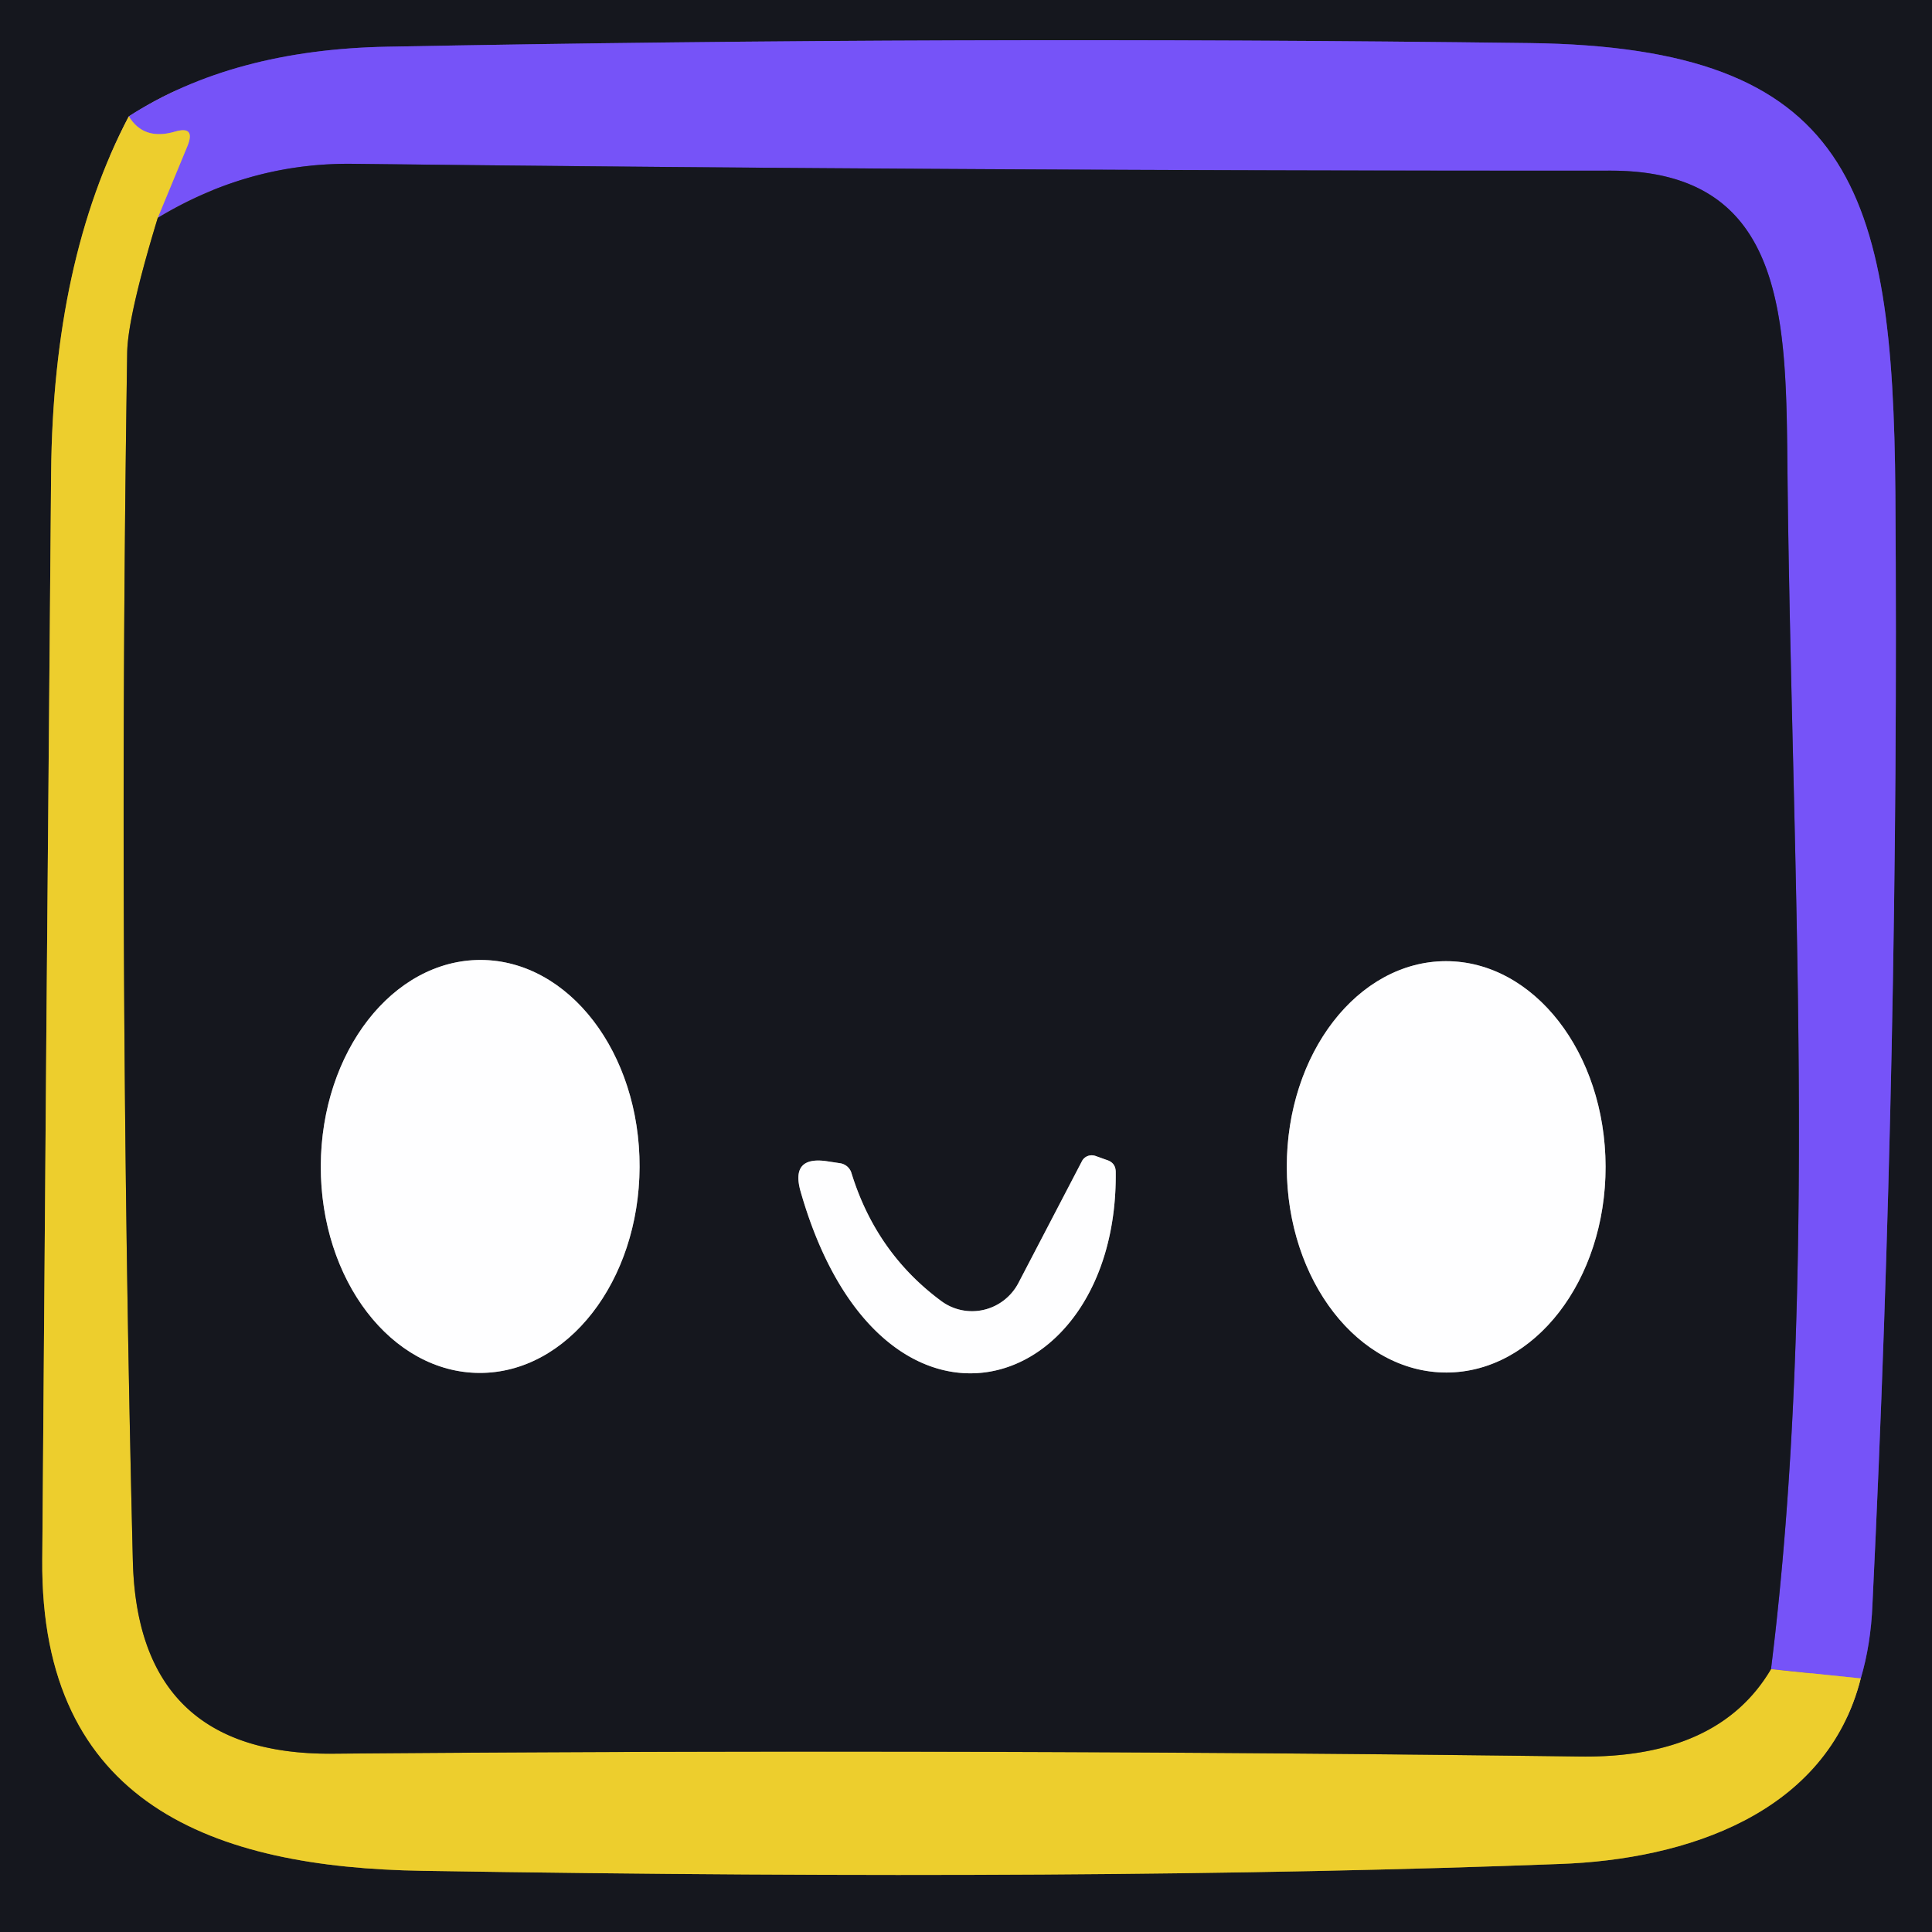
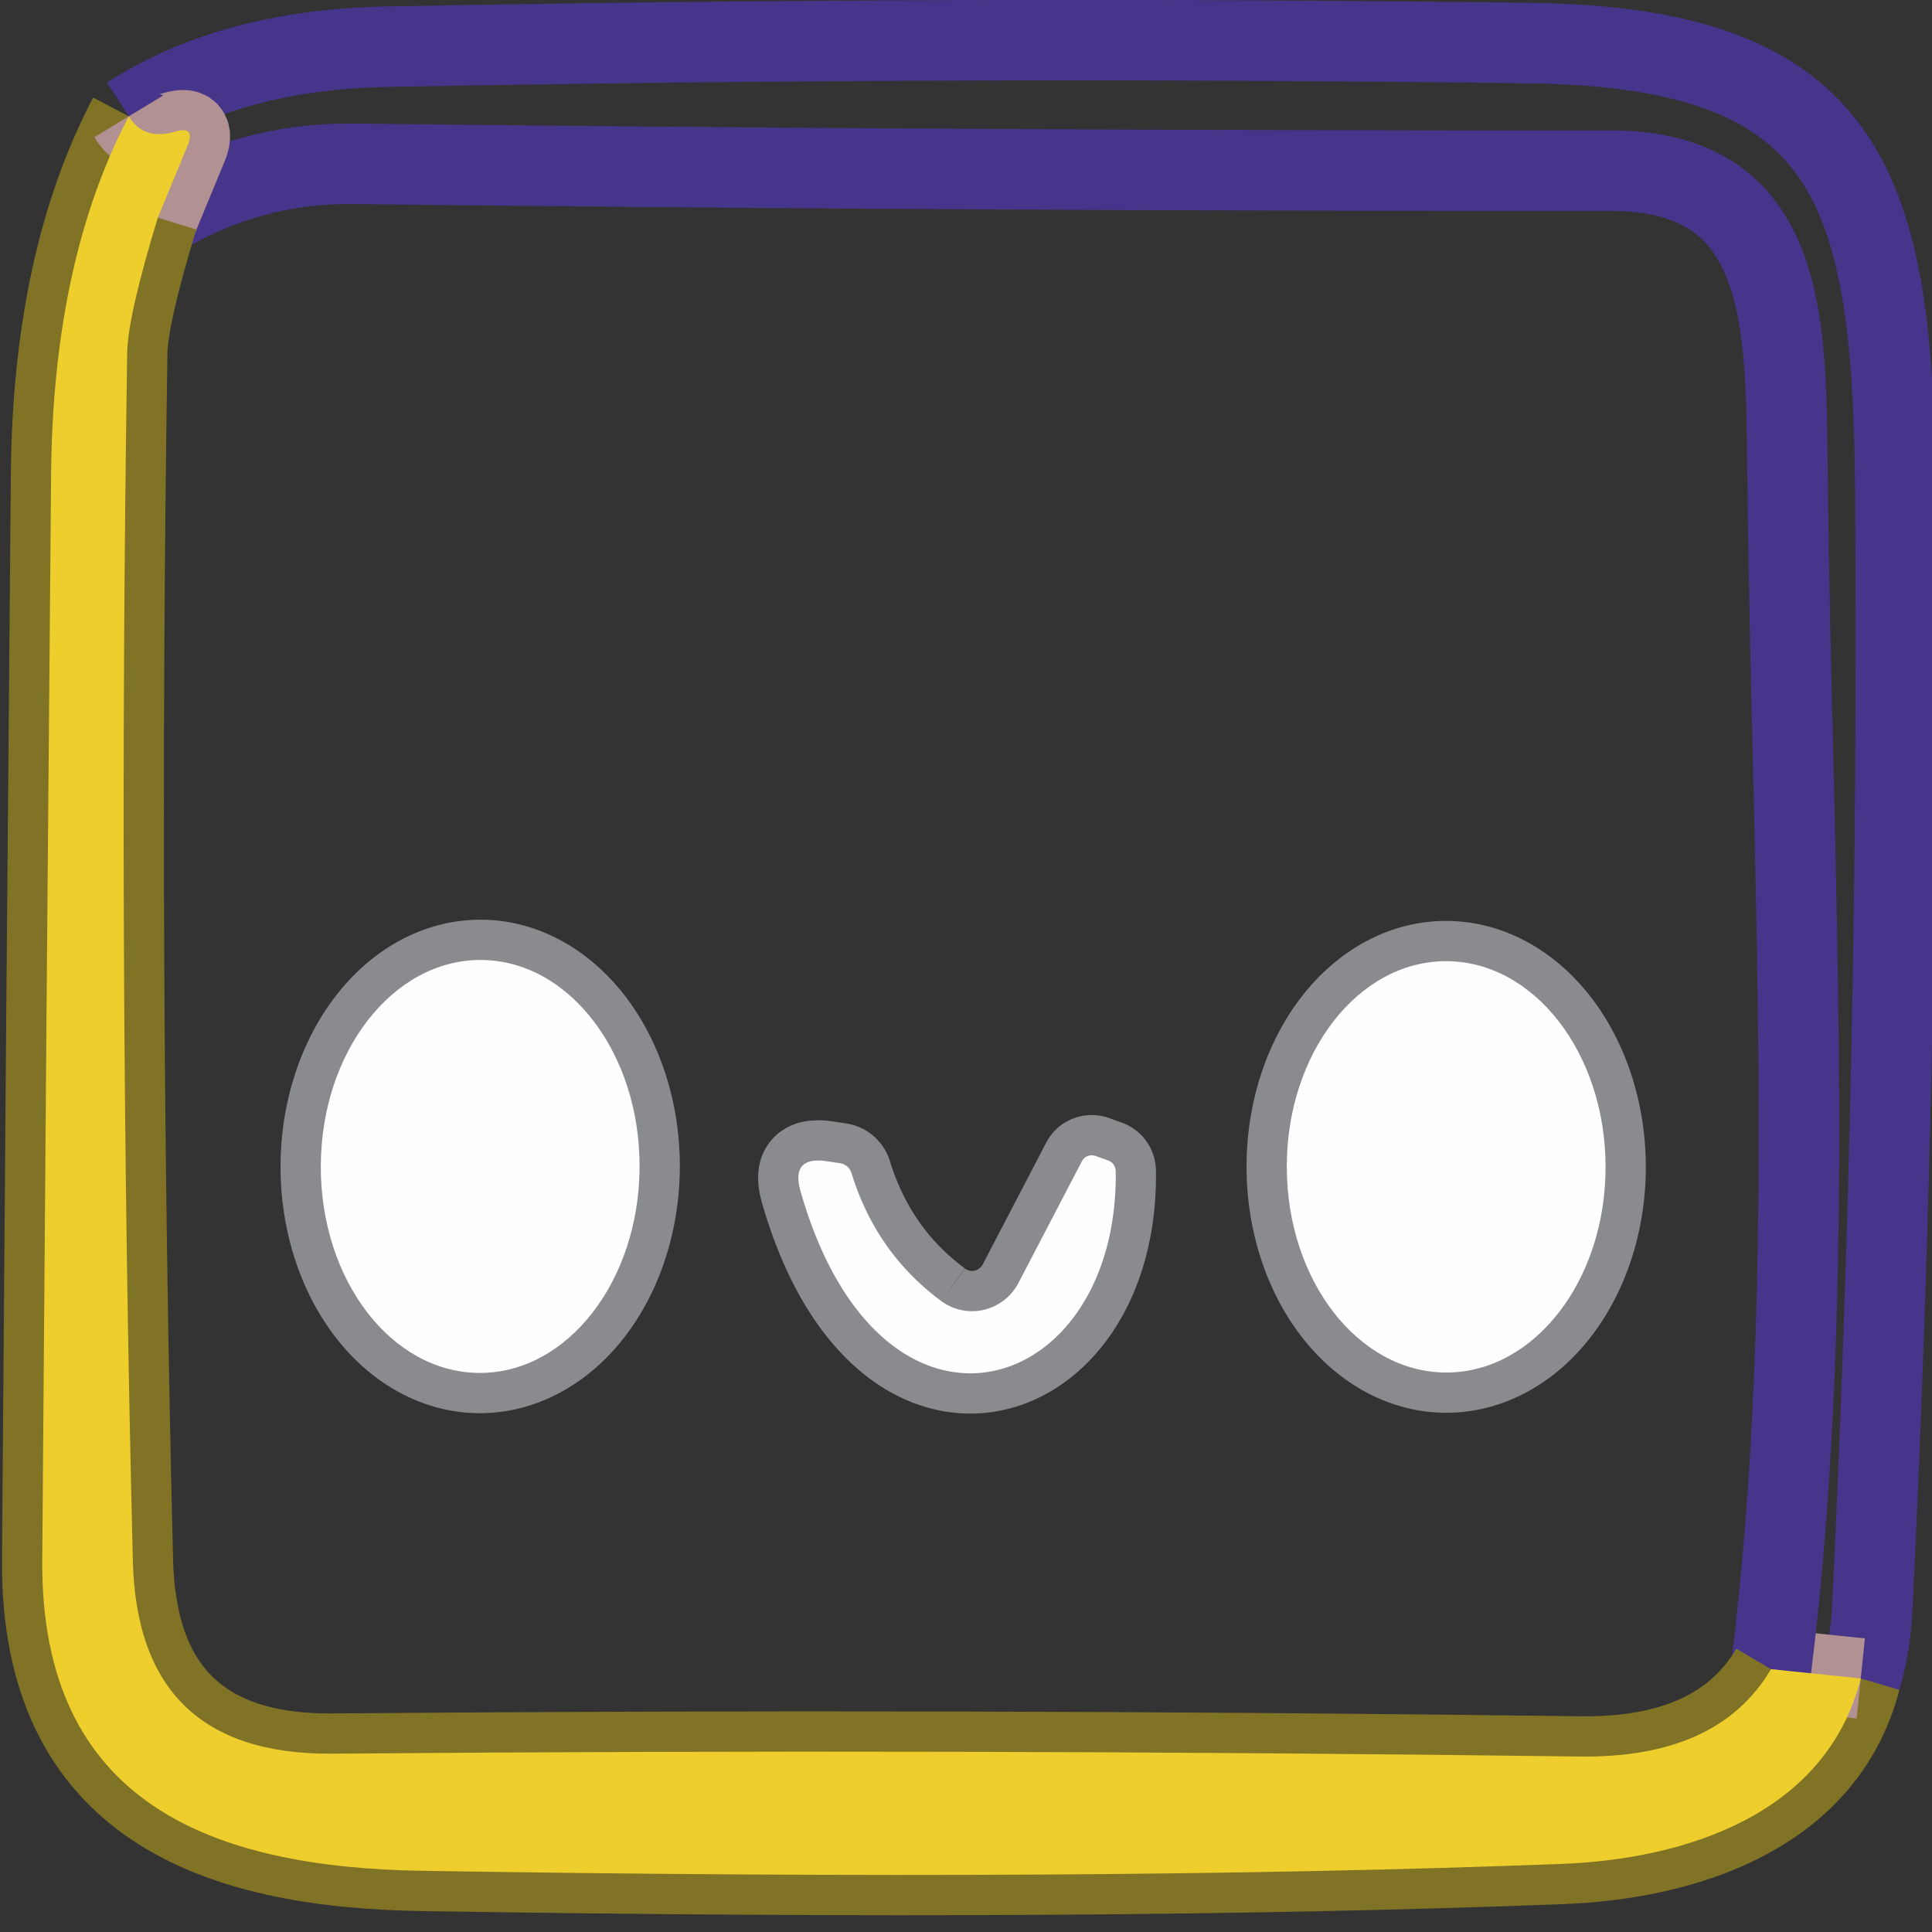
<svg xmlns="http://www.w3.org/2000/svg" version="1.1" viewBox="0.00 0.00 48.00 48.00">
  <rect x="0.00" y="0.00" width="48.00" height="48.00" fill="#333333" stroke="none" />
  <g stroke-width="2.00" fill="none" stroke-linecap="butt">
    <path stroke="#817326" vector-effect="non-scaling-stroke" d="   M 3.20 2.89   Q 1.32 6.47 1.27 11.75   Q 1.15 25.25 1.05 38.75   C 1.00 44.83 5.31 46.40 10.50 46.48   Q 27.21 46.75 38.75 46.31   C 41.90 46.20 45.38 45.06 46.23 41.70" />
    <path stroke="#46358b" vector-effect="non-scaling-stroke" d="   M 46.23 41.70   Q 46.48 40.86 46.52 39.87   Q 47.19 26.07 47.09 12.25   C 47.03 4.68 46.01 1.17 38.00 1.07   Q 23.80 0.89 9.63 1.16   Q 5.78 1.23 3.20 2.89" />
    <path stroke="#b29193" vector-effect="non-scaling-stroke" d="   M 46.23 41.70   L 44.00 41.47" />
    <path stroke="#46358b" vector-effect="non-scaling-stroke" d="   M 44.00 41.47   C 45.19 31.93 44.51 21.42 44.41 11.78   C 44.37 8.03 44.44 4.24 40.02 4.24   Q 24.36 4.25 8.76 4.07   Q 6.19 4.04 3.92 5.41" />
    <path stroke="#b29193" vector-effect="non-scaling-stroke" d="   M 3.92 5.41   L 4.66 3.62   Q 4.86 3.12 4.35 3.27   Q 3.57 3.50 3.20 2.89" />
    <path stroke="#817326" vector-effect="non-scaling-stroke" d="   M 3.92 5.41   Q 3.18 7.84 3.16 8.75   Q 2.93 23.75 3.30 38.76   Q 3.41 43.60 8.24 43.57   Q 23.76 43.44 39.24 43.64   Q 42.69 43.69 44.00 41.47" />
    <path stroke="#8a8b8f" vector-effect="non-scaling-stroke" d="   M 11.912 34.11   A 5.13 3.96 90.2 0 0 15.89 28.994   A 5.13 3.96 90.2 0 0 11.948 23.85   A 5.13 3.96 90.2 0 0 7.97 28.966   A 5.13 3.96 90.2 0 0 11.912 34.11" />
-     <path stroke="#8a8b8f" vector-effect="non-scaling-stroke" d="   M 35.939 34.1   A 5.11 3.96 89.9 0 0 39.89 28.983   A 5.11 3.96 89.9 0 0 35.921 23.88   A 5.11 3.96 89.9 0 0 31.97 28.997   A 5.11 3.96 89.9 0 0 35.939 34.1" />
+     <path stroke="#8a8b8f" vector-effect="non-scaling-stroke" d="   M 35.939 34.1   A 5.11 3.96 89.9 0 0 39.89 28.983   A 5.11 3.96 89.9 0 0 31.97 28.997   A 5.11 3.96 89.9 0 0 35.939 34.1" />
    <path stroke="#8a8b8f" vector-effect="non-scaling-stroke" d="   M 23.38 32.32   Q 21.76 31.12 21.15 29.13   A 0.35 0.35 0.0 0 0 20.87 28.90   L 20.54 28.85   Q 19.64 28.72 19.89 29.60   C 21.88 36.56 27.78 34.75 27.72 29.12   Q 27.72 28.89 27.50 28.82   Q 27.36 28.77 27.22 28.72   A 0.28 0.27 23.3 0 0 26.88 28.85   L 25.30 31.88   A 1.30 1.29 -57.7 0 1 23.38 32.32" />
  </g>
-   <path fill="#15171e" d="   M 0.00 0.00   L 48.00 0.00   L 48.00 48.00   L 0.00 48.00   L 0.00 0.00   Z   M 3.20 2.89   Q 1.32 6.47 1.27 11.75   Q 1.15 25.25 1.05 38.75   C 1.00 44.83 5.31 46.40 10.50 46.48   Q 27.21 46.75 38.75 46.31   C 41.90 46.20 45.38 45.06 46.23 41.70   Q 46.48 40.86 46.52 39.87   Q 47.19 26.07 47.09 12.25   C 47.03 4.68 46.01 1.17 38.00 1.07   Q 23.80 0.89 9.63 1.16   Q 5.78 1.23 3.20 2.89   Z" />
-   <path fill="#7653f8" d="   M 46.23 41.70   L 44.00 41.47   C 45.19 31.93 44.51 21.42 44.41 11.78   C 44.37 8.03 44.44 4.24 40.02 4.24   Q 24.36 4.25 8.76 4.07   Q 6.19 4.04 3.92 5.41   L 4.66 3.62   Q 4.86 3.12 4.35 3.27   Q 3.57 3.50 3.20 2.89   Q 5.78 1.23 9.63 1.16   Q 23.80 0.89 38.00 1.07   C 46.01 1.17 47.03 4.68 47.09 12.25   Q 47.19 26.07 46.52 39.87   Q 46.48 40.86 46.23 41.70   Z" />
  <path fill="#edce2d" d="   M 3.20 2.89   Q 3.57 3.50 4.35 3.27   Q 4.86 3.12 4.66 3.62   L 3.92 5.41   Q 3.18 7.84 3.16 8.75   Q 2.93 23.75 3.30 38.76   Q 3.41 43.60 8.24 43.57   Q 23.76 43.44 39.24 43.64   Q 42.69 43.69 44.00 41.47   L 46.23 41.70   C 45.38 45.06 41.90 46.20 38.75 46.31   Q 27.21 46.75 10.50 46.48   C 5.31 46.40 1.00 44.83 1.05 38.75   Q 1.15 25.25 1.27 11.75   Q 1.32 6.47 3.20 2.89   Z" />
-   <path fill="#15171e" d="   M 44.00 41.47   Q 42.69 43.69 39.24 43.64   Q 23.76 43.44 8.24 43.57   Q 3.41 43.60 3.30 38.76   Q 2.93 23.75 3.16 8.75   Q 3.18 7.84 3.92 5.41   Q 6.19 4.04 8.76 4.07   Q 24.36 4.25 40.02 4.24   C 44.44 4.24 44.37 8.03 44.41 11.78   C 44.51 21.42 45.19 31.93 44.00 41.47   Z   M 11.912 34.11   A 5.13 3.96 90.2 0 0 15.89 28.994   A 5.13 3.96 90.2 0 0 11.948 23.85   A 5.13 3.96 90.2 0 0 7.97 28.966   A 5.13 3.96 90.2 0 0 11.912 34.11   Z   M 35.939 34.1   A 5.11 3.96 89.9 0 0 39.89 28.983   A 5.11 3.96 89.9 0 0 35.921 23.88   A 5.11 3.96 89.9 0 0 31.97 28.997   A 5.11 3.96 89.9 0 0 35.939 34.1   Z   M 23.38 32.32   Q 21.76 31.12 21.15 29.13   A 0.35 0.35 0.0 0 0 20.87 28.90   L 20.54 28.85   Q 19.64 28.72 19.89 29.60   C 21.88 36.56 27.78 34.75 27.72 29.12   Q 27.72 28.89 27.50 28.82   Q 27.36 28.77 27.22 28.72   A 0.28 0.27 23.3 0 0 26.88 28.85   L 25.30 31.88   A 1.30 1.29 -57.7 0 1 23.38 32.32   Z" />
  <ellipse fill="#fefeff" cx="0.00" cy="0.00" transform="translate(11.93,28.98) rotate(90.2)" rx="5.13" ry="3.96" />
  <ellipse fill="#fefeff" cx="0.00" cy="0.00" transform="translate(35.93,28.99) rotate(89.9)" rx="5.11" ry="3.96" />
  <path fill="#fefeff" d="   M 23.38 32.32   A 1.30 1.29 -57.7 0 0 25.30 31.88   L 26.88 28.85   A 0.28 0.27 23.3 0 1 27.22 28.72   Q 27.36 28.77 27.50 28.82   Q 27.72 28.89 27.72 29.12   C 27.78 34.75 21.88 36.56 19.89 29.60   Q 19.64 28.72 20.54 28.85   L 20.87 28.90   A 0.35 0.35 0.0 0 1 21.15 29.13   Q 21.76 31.12 23.38 32.32   Z" />
</svg>